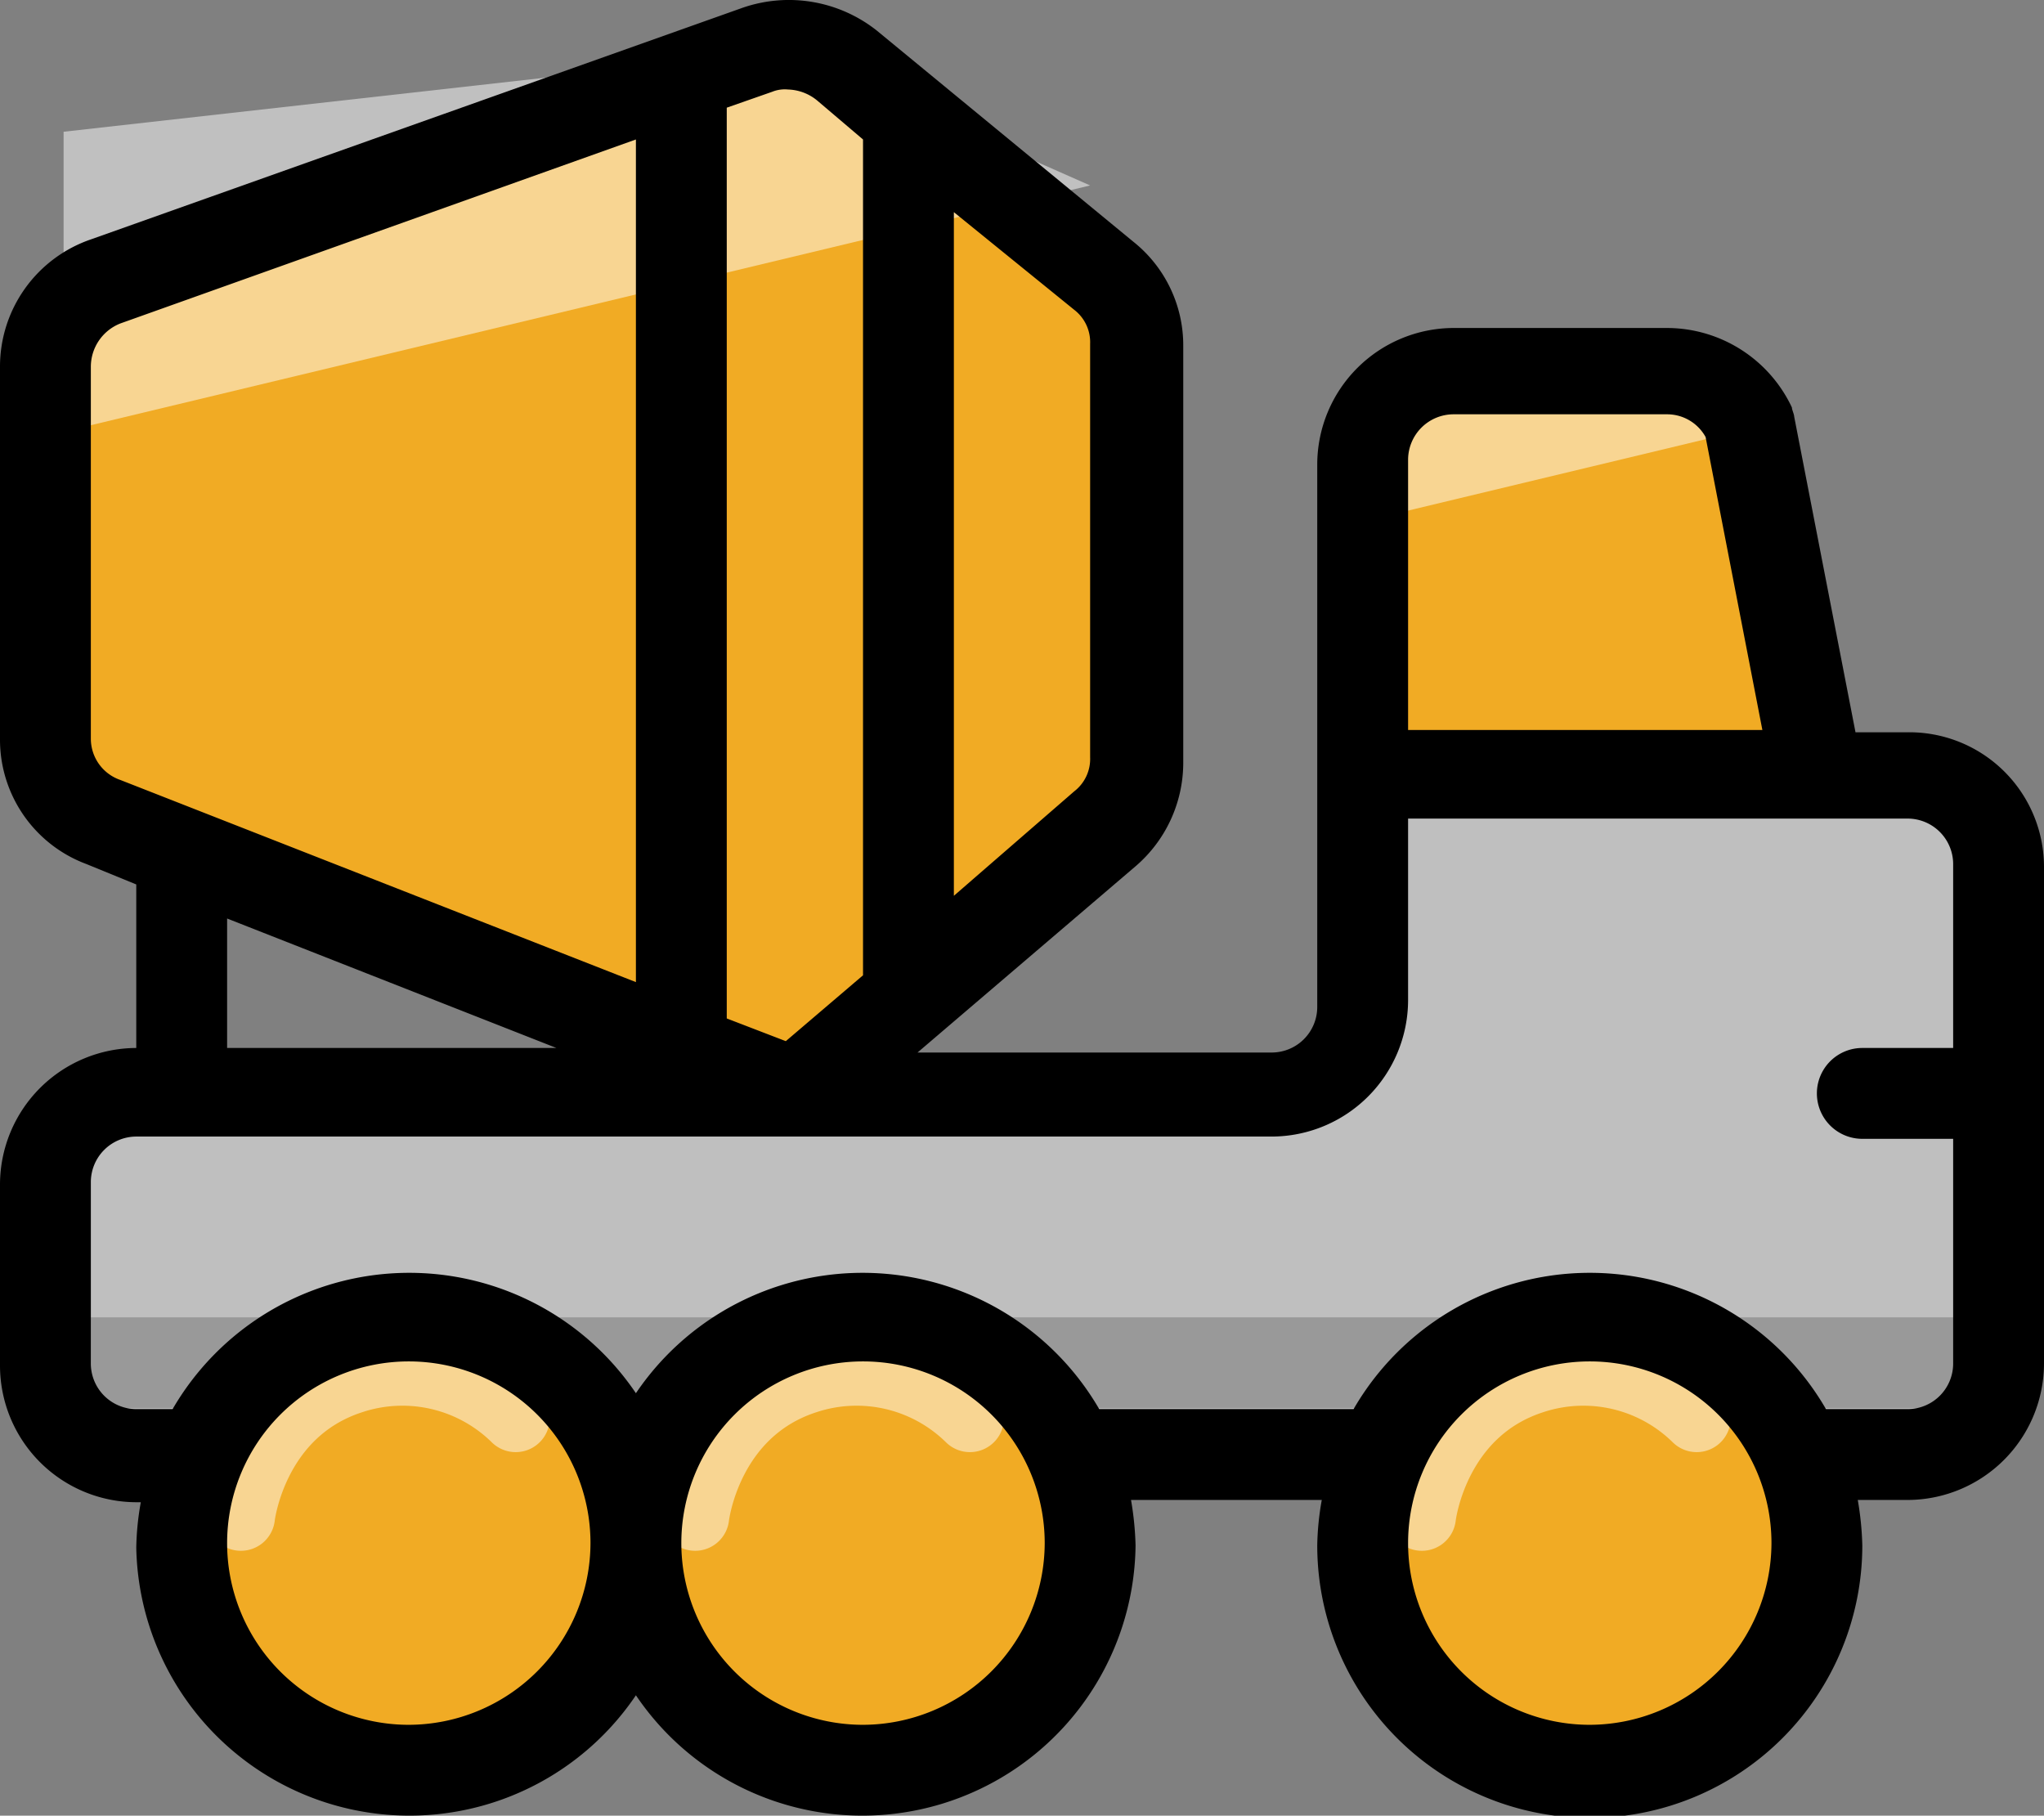
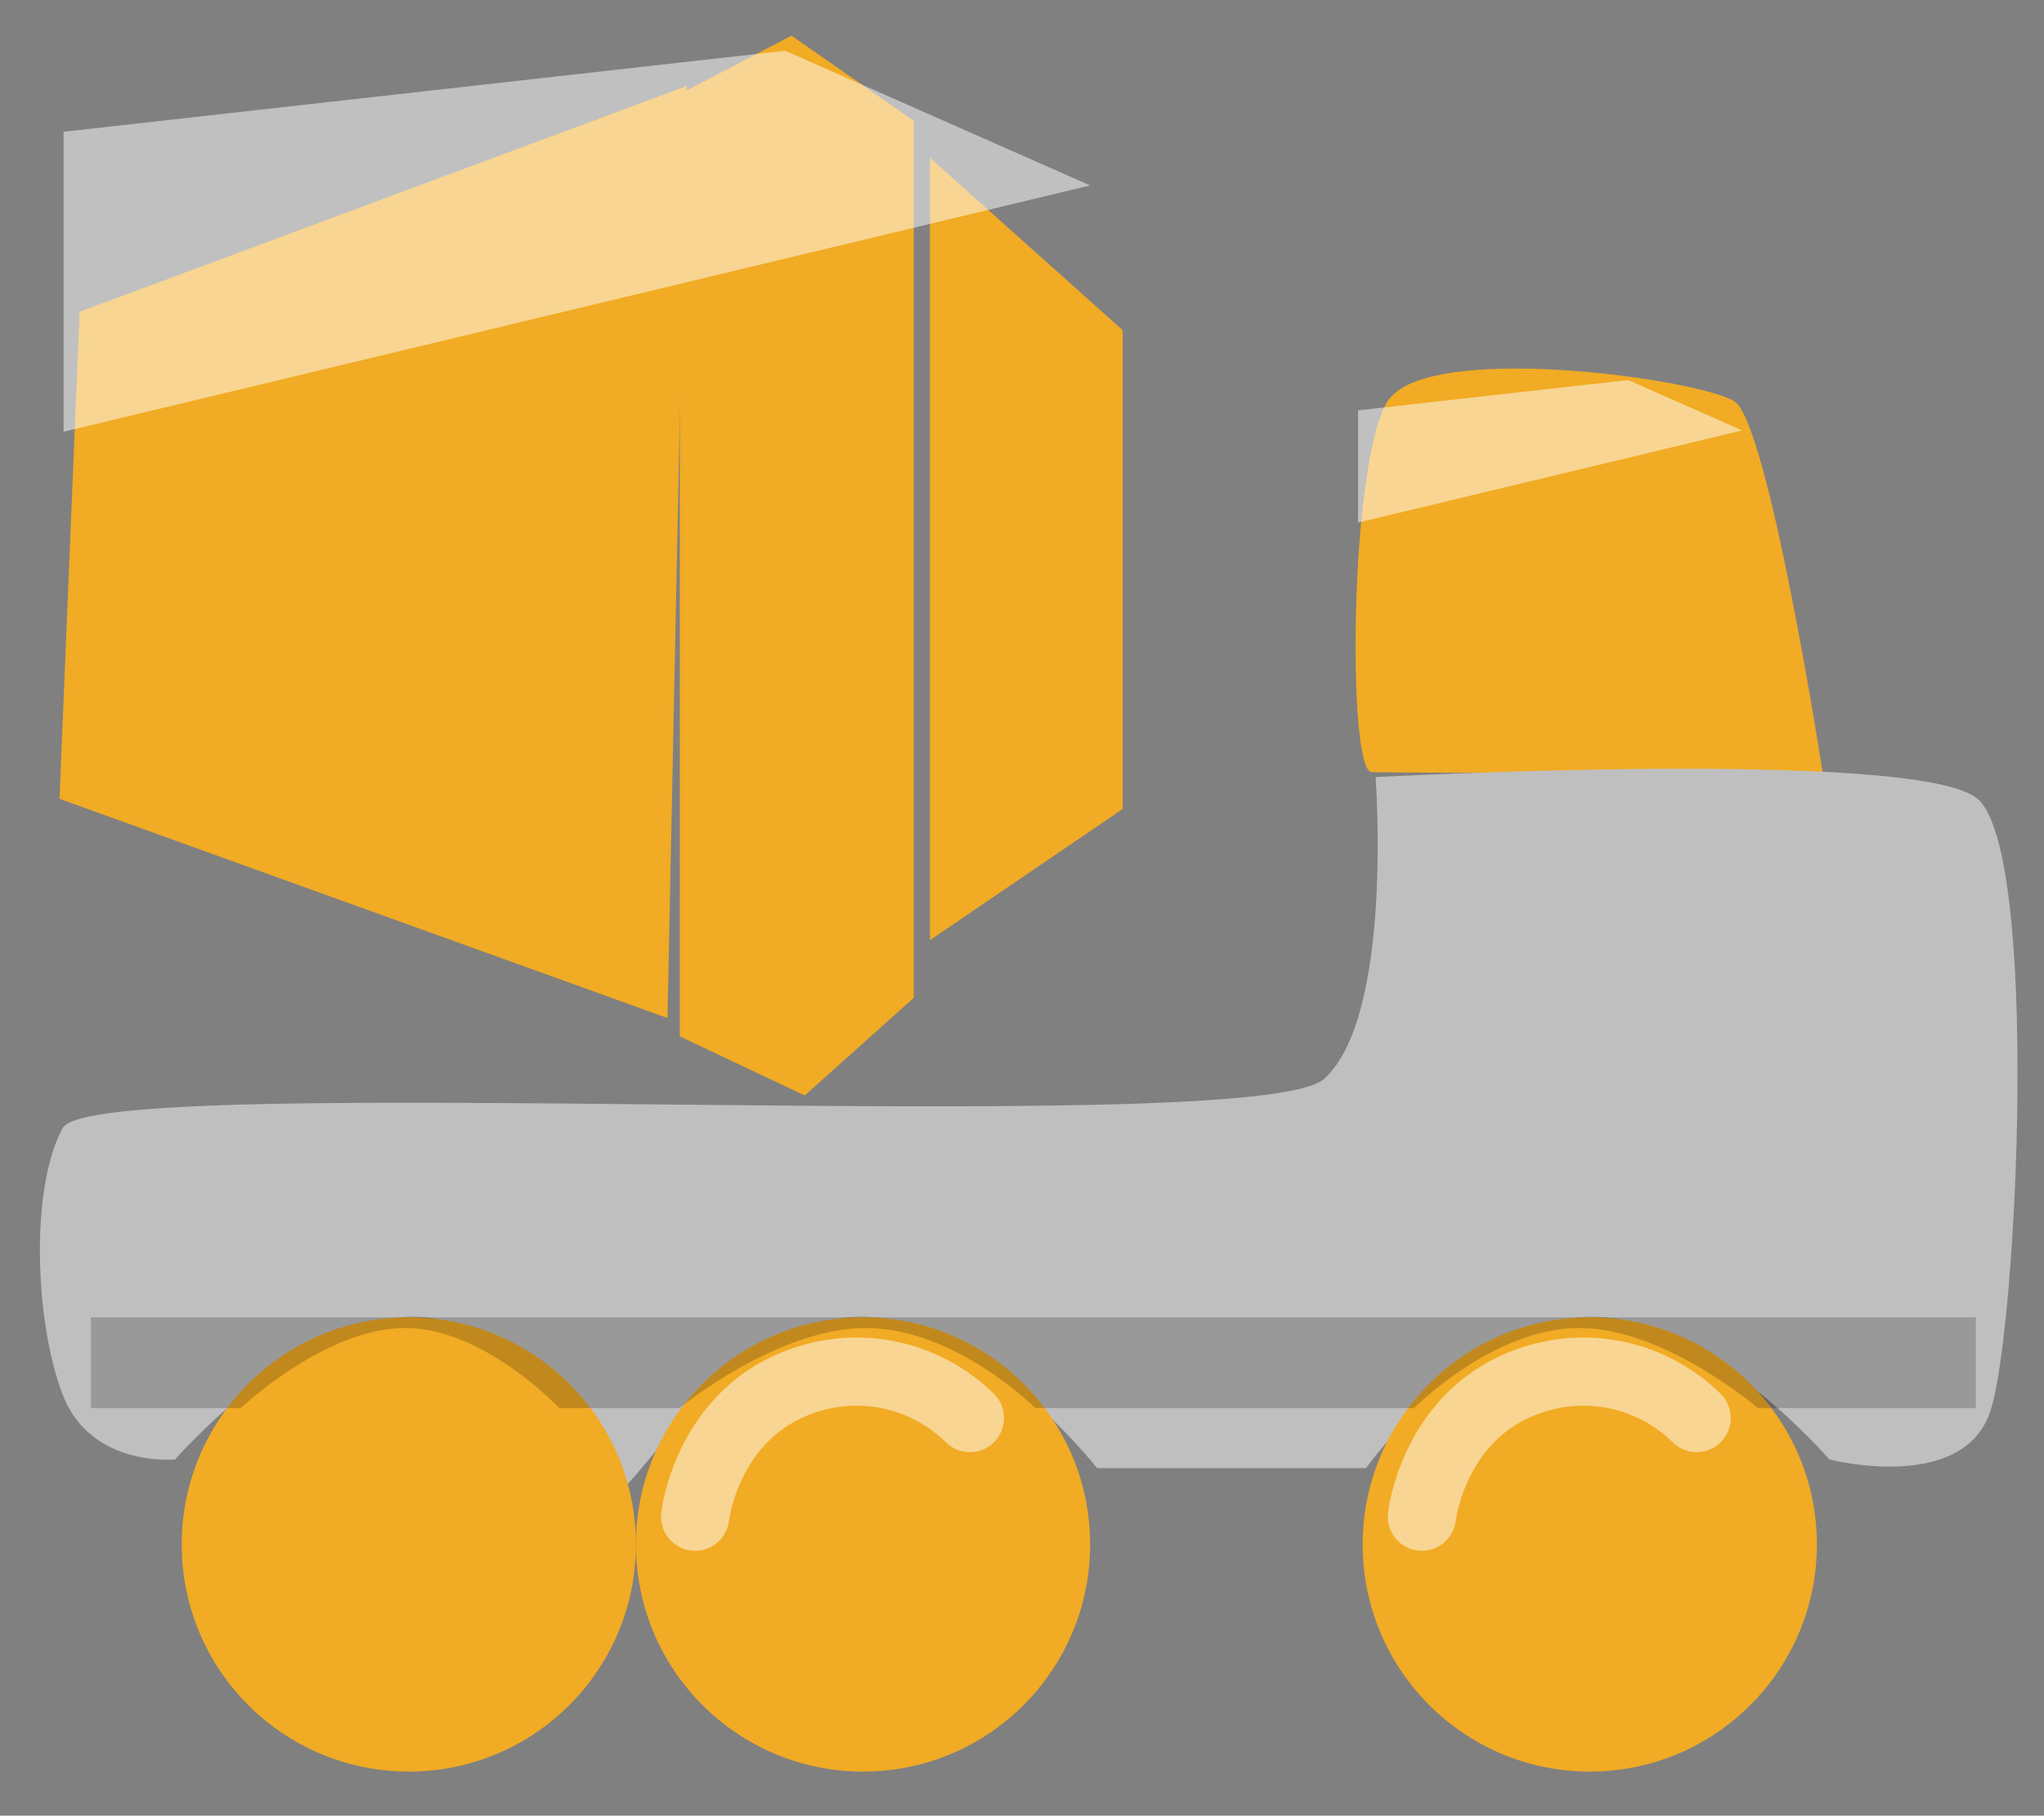
<svg xmlns="http://www.w3.org/2000/svg" width="90" height="79.941" viewBox="0 0 90 79.941">
  <rect x="0" y="0" width="90" height="79.941" fill="#808080" stroke="none" />
  <g transform="translate(-461 -346)">
    <path d="M520.234-1446.067l-4.8,4.3-5.5-2.6v-41.49l4.916-2.572,5.384,3.748Z" transform="translate(-19 1836)" fill="#f1ab24" />
    <path d="M519.39-1445.177l-26.77-9.651.886-21.444,26.727-9.941Z" transform="translate(-29 1836)" fill="#f1ab24" />
    <path d="M506.433-1454.381l-8.487,5.776v-34.447l8.487,7.588Z" transform="translate(4 1836)" fill="#f1ab24" />
    <path d="M560.253-1456.009s-2.379-15.32-3.874-16.312-13.614-2.7-15.289,0-1.773,16.24-.706,16.312S560.253-1456.009,560.253-1456.009Z" transform="translate(-19 1836)" fill="#f1ab24" />
-     <path d="M560.253-1456.009s-2.379-15.32-3.874-16.312-13.614-2.7-15.289,0-1.773,16.24-.706,16.312S560.253-1456.009,560.253-1456.009Z" transform="translate(-19 1836)" fill="#f1ab24" />
    <path d="M540.569-1455.785s23.694-1.28,26.472.929,1.794,23.279.607,26.961-7.1,2.153-7.1,2.153-5.469-6.372-10.569-6.277-9.831,6.657-9.831,6.657H528.307s-5.409-6.861-10.623-6.657-9.916,7.673-10.236,7.476-4.024-7.271-9.053-7.476-10.686,6.277-10.686,6.277-3.71.365-4.947-2.849-1.44-9.123,0-11.744,52.484.6,55.545-2.167S540.569-1455.785,540.569-1455.785Z" transform="translate(-19 1836)" fill="#bfbfbf" />
    <circle cx="10" cy="10" r="10" transform="translate(469 404)" fill="#f1ab24" />
    <circle cx="10" cy="10" r="10" transform="translate(489 404)" fill="#f1ab24" />
    <circle cx="10" cy="10" r="10" transform="translate(521 404)" fill="#f1ab24" />
-     <path d="M.107,3.279S.618-1.333,4.985-2.749a7.11,7.11,0,0,1,7.222,1.684" transform="translate(471.5 409.5)" fill="none" stroke="rgba(255,255,255,0.5)" stroke-linecap="round" stroke-width="3" />
    <path d="M.107,3.279S.618-1.333,4.985-2.749a7.11,7.11,0,0,1,7.222,1.684" transform="translate(491.5 409.5)" fill="none" stroke="rgba(255,255,255,0.5)" stroke-linecap="round" stroke-width="3" />
    <path d="M.107,3.279S.618-1.333,4.985-2.749a7.11,7.11,0,0,1,7.222,1.684" transform="translate(523.5 409.5)" fill="none" stroke="rgba(255,255,255,0.5)" stroke-linecap="round" stroke-width="3" />
    <path d="M494.689-1473.7l5.023,2.219-16.915,4.058v-4.942Z" transform="translate(38 1836.432)" fill="rgba(255,255,255,0.5)" />
    <path d="M514.575-1473.7l13.425,5.93-45.2,10.844v-13.208Z" transform="translate(-19 1821.935)" fill="rgba(255,255,255,0.5)" />
-     <path d="M89,42.3H86.7L84,28.4c0-.1-.1-.3-.1-.4a6.087,6.087,0,0,0-5.5-3.5H69a6.018,6.018,0,0,0-6,6V54.4a2.006,2.006,0,0,1-2,2H45.4L55,48.2a6.01,6.01,0,0,0,2.1-4.5V25.3a5.831,5.831,0,0,0-2.2-4.6L43.6,11.4a6.237,6.237,0,0,0-5.9-1L9,20.6a5.919,5.919,0,0,0-4,5.6V42.6a5.842,5.842,0,0,0,3.8,5.5L11,49v7.2a6.018,6.018,0,0,0-6,6v8a6.018,6.018,0,0,0,6,6h.2a12.31,12.31,0,0,0-.2,2,12.031,12.031,0,0,0,22,6.5,12.03,12.03,0,0,0,22-6.6,13.552,13.552,0,0,0-.2-2h8.4a12.31,12.31,0,0,0-.2,2,12,12,0,0,0,24,0,13.553,13.553,0,0,0-.2-2H89a6.018,6.018,0,0,0,6-6V48.2A5.933,5.933,0,0,0,89,42.3ZM47,19.4l5.3,4.3a1.8,1.8,0,0,1,.7,1.5V43.4a1.8,1.8,0,0,1-.7,1.5L47,49.5ZM67,30.3a2.006,2.006,0,0,1,2-2h9.4a1.936,1.936,0,0,1,1.7,1l2.5,12.9H67ZM37,14.8l2-.7a1.483,1.483,0,0,1,.7-.1,2.106,2.106,0,0,1,1.3.5l2,1.7V53l-3.4,2.9-2.6-1ZM10.3,44.4A1.922,1.922,0,0,1,9,42.6V26.2a2.051,2.051,0,0,1,1.3-1.9L33,16.2V53.3ZM29.5,56.2H15V50.5ZM23,86a8,8,0,1,1,8-8A8.024,8.024,0,0,1,23,86Zm20,0a8,8,0,1,1,8-8A8.024,8.024,0,0,1,43,86Zm32,0a8,8,0,1,1,8-8A8.024,8.024,0,0,1,75,86ZM91,56.2H87a2,2,0,0,0,0,4h4v9.9a2.006,2.006,0,0,1-2,2H85.4a12.013,12.013,0,0,0-20.8,0H53.4A12.047,12.047,0,0,0,33,71.4a12.047,12.047,0,0,0-20.4.7H11a2.006,2.006,0,0,1-2-2v-8a2.006,2.006,0,0,1,2-2H61a6.018,6.018,0,0,0,6-6v-8H89a2.006,2.006,0,0,1,2,2Z" transform="translate(456 335.941)" />
    <path d="M0,0H4V9.594S.47,13.686.47,17.473,4,24.741,4,24.741V41.4S.47,44.953.47,48.875,4,57.089,4,57.089v5.284S.47,65.665.47,69.173,4,76.406,4,76.406V83H0Z" transform="translate(548 404) rotate(90)" fill="rgba(0,0,0,0.2)" />
  </g>
</svg>